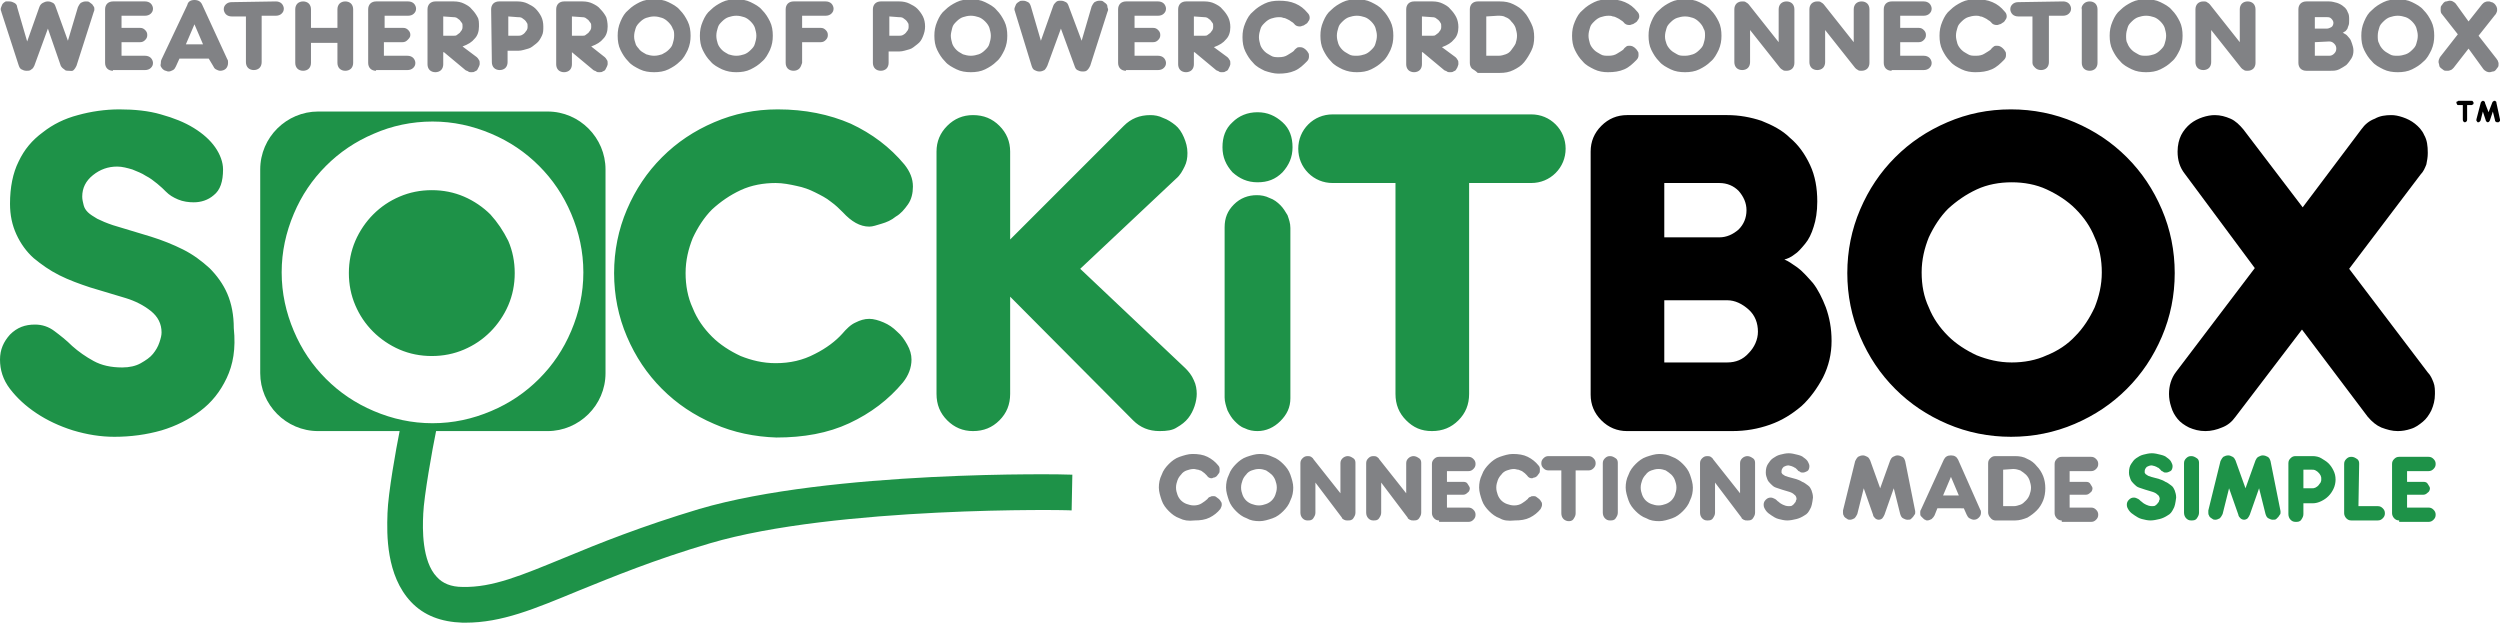
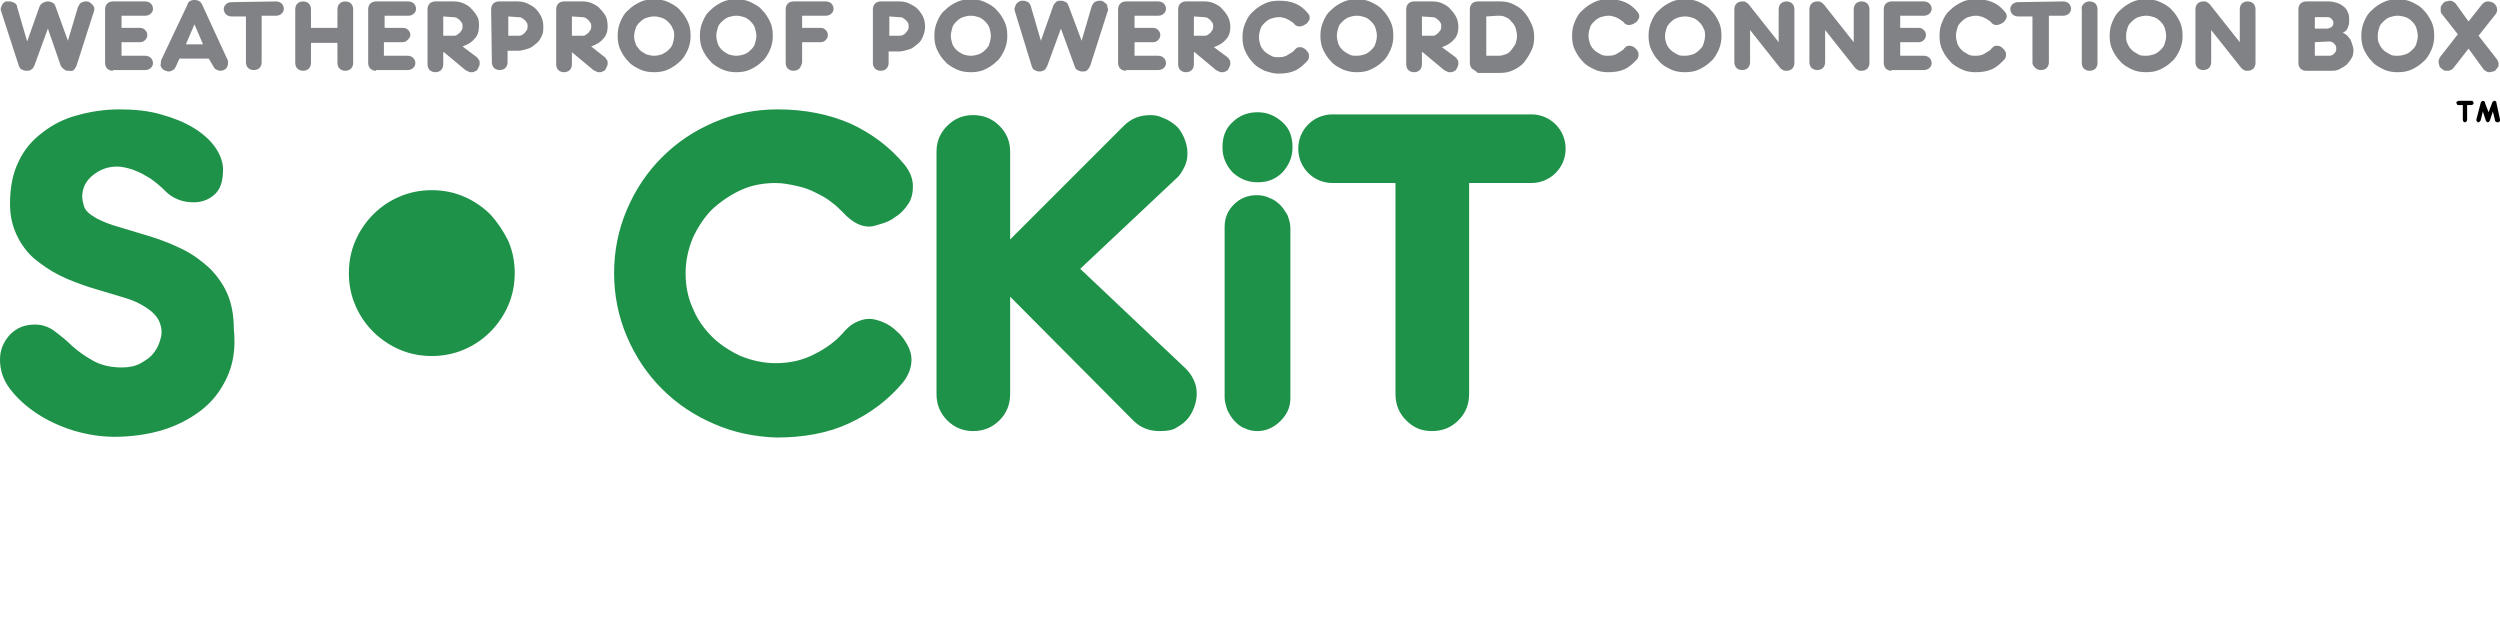
<svg xmlns="http://www.w3.org/2000/svg" version="1.2" baseProfile="tiny" width="349.7" height="87.1">
  <path fill="#1E9248" d="M31.7 52.9c-.9 1.9-2.1 3.4-3.7 4.6-1.6 1.2-3.4 2.1-5.4 2.7-2.1.6-4.3.9-6.6.9-1.9 0-3.8-.3-5.8-.9-1.9-.6-3.6-1.4-5.1-2.4s-2.7-2.1-3.7-3.4S0 51.7 0 50.3s.5-2.5 1.4-3.5c1-1 2.1-1.4 3.5-1.4 1 0 1.9.3 2.7.9.8.6 1.7 1.3 2.5 2.1.9.8 1.9 1.5 3 2.1s2.4.9 4 .9c1 0 1.9-.2 2.6-.6s1.3-.8 1.7-1.3c.4-.5.7-1 .9-1.6.2-.6.3-1 .3-1.4 0-1.2-.5-2.2-1.5-3s-2.2-1.4-3.5-1.8l-5-1.5c-1.5-.5-2.9-1-4.3-1.7S5.8 37 4.7 36.1c-1-.9-1.8-2-2.4-3.3s-.9-2.7-.9-4.3c0-2.3.4-4.3 1.2-5.9.8-1.7 1.9-3 3.4-4.1 1.4-1.1 3-1.9 4.9-2.4 1.8-.5 3.8-.8 5.8-.8 2.1 0 4.1.2 5.8.7 1.8.5 3.3 1.1 4.6 1.9 1.3.8 2.3 1.7 3 2.7s1.1 2.1 1.1 3.1c0 1.7-.4 2.9-1.3 3.6-.8.7-1.8 1-2.8 1-.7 0-1.5-.1-2.2-.4s-1.2-.6-1.7-1.1c-.3-.3-.7-.7-1.2-1.1s-1-.8-1.6-1.1c-.6-.4-1.2-.6-1.9-.9-.7-.2-1.4-.4-2.1-.4-1.3 0-2.4.4-3.4 1.2-1 .8-1.5 1.8-1.5 3 0 .4.1.8.2 1.2.1.4.3.7.6 1s.8.6 1.3.9c.6.3 1.3.6 2.2.9l5.3 1.6c1.6.5 3.1 1.1 4.5 1.8s2.6 1.6 3.7 2.6c1 1 1.9 2.2 2.5 3.6.6 1.4.9 3 .9 4.8.3 2.9-.1 5.1-1 7zM68.6 30c-1-1-2.3-1.9-3.7-2.5-1.4-.6-2.9-.9-4.5-.9s-3.1.3-4.5.9-2.6 1.4-3.7 2.5c-1 1-1.9 2.3-2.5 3.7s-.9 2.9-.9 4.5.3 3.1.9 4.5c.6 1.4 1.4 2.6 2.5 3.7 1 1 2.3 1.9 3.7 2.5s2.9.9 4.5.9 3.1-.3 4.5-.9c1.4-.6 2.6-1.4 3.7-2.5 1-1 1.9-2.3 2.5-3.7s.9-2.9.9-4.5-.3-3.1-.9-4.5c-.7-1.4-1.5-2.6-2.5-3.7zm31.3 29.3c-2.8-1.2-5.2-2.8-7.3-4.9-2.1-2.1-3.7-4.5-4.9-7.3-1.2-2.8-1.8-5.8-1.8-8.9 0-3.1.6-6.1 1.8-8.9 1.2-2.8 2.8-5.2 4.9-7.3s4.5-3.7 7.3-4.9 5.7-1.8 8.9-1.8c3.8 0 7.2.7 10.2 2 3 1.4 5.5 3.3 7.5 5.7.8 1 1.2 2 1.2 3.1 0 .9-.2 1.8-.7 2.5s-1 1.3-1.7 1.7c-.6.5-1.3.8-2 1s-1.2.4-1.7.4c-1.3 0-2.5-.7-3.7-2-.5-.5-1-1-1.7-1.5-.6-.5-1.4-.9-2.2-1.3-.8-.4-1.6-.7-2.6-.9-.9-.2-1.9-.4-2.9-.4-1.7 0-3.4.3-4.9 1s-2.8 1.6-4 2.7c-1.1 1.1-2 2.5-2.7 4-.6 1.5-1 3.1-1 4.9 0 1.7.3 3.4 1 4.9.6 1.5 1.5 2.8 2.7 4 1.1 1.1 2.5 2 4 2.7 1.5.6 3.1 1 4.9 1 2 0 3.8-.4 5.5-1.3 1.6-.8 2.9-1.8 3.8-2.8.6-.7 1.2-1.3 1.9-1.6.6-.3 1.2-.5 1.9-.5.6 0 1.3.2 2 .5s1.3.7 1.9 1.3c.6.5 1 1.1 1.4 1.8s.6 1.4.6 2.1c0 1.1-.4 2.2-1.2 3.2-2 2.4-4.5 4.3-7.5 5.7s-6.4 2-10.2 2c-3-.1-6-.7-8.7-1.9zm65.9-7.8c.5.5.9 1 1.2 1.7.3.6.4 1.3.4 1.9 0 .5-.1 1.1-.3 1.7-.2.6-.5 1.2-.9 1.7s-.9.9-1.6 1.3c-.6.4-1.4.5-2.4.5-1.5 0-2.7-.5-3.7-1.5l-17.2-17.3v13.6c0 1.5-.5 2.7-1.5 3.7s-2.2 1.5-3.7 1.5c-1.4 0-2.6-.5-3.6-1.5s-1.5-2.2-1.5-3.7V21.2c0-1.4.5-2.6 1.5-3.6s2.2-1.5 3.6-1.5c1.5 0 2.7.5 3.7 1.5s1.5 2.2 1.5 3.6v12.3l15.9-15.9c1-1 2.2-1.5 3.7-1.5.6 0 1.2.1 1.8.4.6.2 1.2.6 1.7 1s.9 1 1.2 1.7.5 1.4.5 2.2c0 .7-.1 1.3-.4 1.9-.3.6-.6 1.2-1.2 1.7l-13.4 12.6 14.7 13.9zm6.6-34.4c.9-.9 2.1-1.4 3.5-1.4s2.5.5 3.5 1.4 1.4 2.1 1.4 3.5-.5 2.5-1.4 3.5c-1 1-2.1 1.4-3.5 1.4s-2.5-.5-3.5-1.4c-.9-1-1.4-2.1-1.4-3.5s.4-2.6 1.4-3.5zm8.1 38.6c0 1.3-.5 2.3-1.4 3.2s-2 1.4-3.2 1.4c-.6 0-1.2-.1-1.8-.4-.6-.2-1-.6-1.4-1s-.7-.9-1-1.5c-.2-.6-.4-1.2-.4-1.8V31.8c0-1.3.4-2.3 1.3-3.2.9-.9 2-1.3 3.2-1.3.6 0 1.2.1 1.8.4.6.2 1.1.6 1.5 1s.7.9 1 1.4c.2.6.4 1.1.4 1.8v23.8zM214.2 16c1.3 0 2.5.5 3.4 1.4s1.4 2.1 1.4 3.4-.5 2.5-1.4 3.4-2.1 1.4-3.4 1.4h-8.7v29.5c0 1.5-.5 2.7-1.5 3.7s-2.2 1.5-3.7 1.5-2.6-.5-3.6-1.5-1.5-2.2-1.5-3.7V25.6h-8.8c-1.3 0-2.5-.5-3.4-1.4s-1.4-2.1-1.4-3.4.5-2.5 1.4-3.4 2.1-1.4 3.4-1.4h27.8z" />
-   <path d="M227.6 60.3c-1.4 0-2.6-.5-3.6-1.5s-1.5-2.2-1.5-3.6v-34c0-1.4.5-2.6 1.5-3.6s2.2-1.5 3.6-1.5h14c1.7 0 3.3.3 4.8.8 1.5.6 2.9 1.3 4 2.4 1.2 1 2.1 2.3 2.8 3.8s1 3.2 1 5.1c0 1.4-.2 2.6-.5 3.5-.3 1-.7 1.8-1.2 2.4s-1 1.2-1.5 1.5c-.5.4-1 .6-1.4.7.5.2 1.1.6 1.8 1.1s1.4 1.3 2.2 2.2c.7.9 1.3 2.1 1.8 3.4.5 1.4.8 2.9.8 4.7s-.4 3.5-1.2 5.1c-.8 1.5-1.8 2.9-3 4-1.3 1.1-2.7 2-4.4 2.6s-3.4.9-5.3.9h-14.7zm5.2-34.7v7.6h7.7c1 0 1.9-.4 2.7-1.1.7-.7 1.1-1.6 1.1-2.7 0-1-.4-1.9-1.1-2.7-.7-.7-1.6-1.1-2.7-1.1h-7.7zm0 16.4v8.7h8.8c1.2 0 2.2-.4 3-1.3.8-.8 1.3-1.9 1.3-3 0-1.2-.4-2.3-1.3-3.1s-1.9-1.3-3-1.3h-8.8zm39.6 17.3c-2.8-1.2-5.2-2.8-7.3-4.9-2.1-2.1-3.7-4.5-4.9-7.3-1.2-2.8-1.8-5.8-1.8-8.9 0-3.1.6-6.1 1.8-8.9 1.2-2.8 2.8-5.2 4.9-7.3s4.5-3.7 7.3-4.9 5.7-1.8 8.9-1.8c3.1 0 6.1.6 8.9 1.8s5.2 2.8 7.3 4.9c2.1 2.1 3.7 4.5 4.9 7.3 1.2 2.8 1.8 5.8 1.8 8.9 0 3.1-.6 6.1-1.8 8.9-1.2 2.8-2.8 5.2-4.9 7.3s-4.5 3.7-7.3 4.9-5.8 1.8-8.9 1.8-6.1-.6-8.9-1.8zM269.8 43c.6 1.5 1.5 2.8 2.7 4 1.1 1.1 2.5 2 4 2.7 1.5.6 3.1 1 4.9 1 1.7 0 3.4-.3 4.9-1 1.5-.6 2.9-1.5 4-2.7 1.1-1.1 2-2.5 2.7-4 .6-1.5 1-3.1 1-4.9 0-1.7-.3-3.4-1-4.9-.6-1.5-1.5-2.8-2.7-4-1.1-1.1-2.5-2-4-2.7s-3.2-1-4.9-1c-1.7 0-3.4.3-4.9 1s-2.8 1.6-4 2.7c-1.1 1.1-2 2.5-2.7 4-.6 1.5-1 3.1-1 4.9 0 1.8.3 3.4 1 4.9z" />
-   <path d="M305.6 24.3c-.7-.9-1-1.9-1-3.1 0-.9.2-1.7.5-2.3.3-.6.8-1.2 1.3-1.6s1.1-.7 1.7-.9c.6-.2 1.2-.3 1.7-.3.8 0 1.5.2 2.2.5s1.3.9 1.8 1.5l8.3 10.9 8.2-10.9c.5-.7 1.1-1.2 1.9-1.5.7-.4 1.5-.5 2.3-.5.5 0 1 .1 1.6.3.6.2 1.2.5 1.7.9s1 .9 1.3 1.6c.4.7.5 1.5.5 2.5 0 .6-.1 1.1-.2 1.6-.2.5-.4 1-.8 1.4l-10 13.2 11 14.5c.4.4.6.9.8 1.4s.2 1.1.2 1.6c0 .9-.2 1.6-.5 2.3-.3.6-.7 1.2-1.2 1.6-.5.4-1 .8-1.7 1-.6.2-1.2.3-1.8.3-.8 0-1.5-.2-2.3-.5-.7-.3-1.3-.8-1.9-1.5L322 46.1l-9.3 12.2c-.5.7-1.1 1.2-1.9 1.5-.7.3-1.5.5-2.3.5-.9 0-1.6-.2-2.3-.5-.6-.3-1.2-.7-1.6-1.2s-.7-1-.9-1.7c-.2-.6-.3-1.2-.3-1.8 0-1.1.3-2.2 1-3.1l11-14.5-9.8-13.2z" />
-   <path fill="#818285" d="M165 72.5c-.6-.2-1.1-.6-1.5-1s-.8-.9-1-1.5-.4-1.2-.4-1.8.1-1.2.4-1.8c.2-.6.6-1.1 1-1.5s.9-.8 1.5-1 1.2-.4 1.8-.4c.8 0 1.5.1 2.1.4s1.1.7 1.5 1.2c.2.2.2.4.2.6s0 .4-.1.5-.2.3-.3.4-.3.2-.4.2c-.1 0-.2.1-.3.1-.3 0-.5-.1-.7-.4l-.3-.3c-.1-.1-.3-.2-.4-.3s-.3-.1-.5-.2c-.2 0-.4-.1-.6-.1-.4 0-.7.1-1 .2s-.6.3-.8.6c-.2.2-.4.5-.5.8s-.2.6-.2 1 .1.7.2 1c.1.3.3.6.5.8.2.2.5.4.8.5s.6.2 1 .2.8-.1 1.1-.3c.3-.2.6-.4.8-.6.1-.2.3-.3.4-.3.1-.1.3-.1.4-.1s.3 0 .4.1c.1.1.3.2.4.3.1.1.2.2.3.4.1.1.1.3.1.4 0 .2-.1.4-.2.6-.4.5-.9.9-1.5 1.2-.6.3-1.3.4-2.1.4-.9.1-1.5 0-2.1-.3zm9.4 0c-.6-.2-1.1-.6-1.5-1s-.8-.9-1-1.5-.4-1.2-.4-1.8.1-1.2.4-1.8c.2-.6.6-1.1 1-1.5s.9-.8 1.5-1c.6-.2 1.2-.4 1.8-.4s1.2.1 1.8.4c.6.2 1.1.6 1.5 1s.8.9 1 1.5.4 1.2.4 1.8-.1 1.2-.4 1.8c-.2.6-.6 1.1-1 1.5s-.9.8-1.5 1-1.2.4-1.8.4c-.7 0-1.3-.1-1.8-.4zm-.6-3.3c.1.3.3.6.5.8.2.2.5.4.8.5s.6.2 1 .2.7-.1 1-.2.6-.3.8-.5.4-.5.5-.8.2-.6.2-1-.1-.7-.2-1c-.1-.3-.3-.6-.5-.8-.2-.2-.5-.4-.8-.6-.3-.1-.6-.2-1-.2s-.7.1-1 .2-.6.3-.8.6c-.2.2-.4.5-.5.8s-.2.6-.2 1 .1.7.2 1zm10.2-1.7v4.2c0 .3-.1.5-.3.8s-.5.3-.8.3-.5-.1-.7-.3c-.2-.2-.3-.5-.3-.8v-6.9c0-.3.1-.5.3-.7.2-.2.4-.3.7-.3.2 0 .3 0 .5.1.1.1.3.2.3.3l3.8 4.8v-4.2c0-.3.1-.5.3-.7s.5-.3.7-.3c.3 0 .5.1.8.3.3.2.3.5.3.7v6.9c0 .3-.1.5-.3.8s-.5.3-.8.3c-.2 0-.3 0-.5-.1s-.3-.2-.3-.3l-3.7-4.9zm9.2 0v4.2c0 .3-.1.5-.3.8s-.5.3-.8.3-.5-.1-.7-.3c-.2-.2-.3-.5-.3-.8v-6.9c0-.3.1-.5.3-.7.2-.2.4-.3.7-.3.2 0 .3 0 .5.1.1.1.3.2.3.3l3.8 4.8v-4.2c0-.3.1-.5.3-.7s.5-.3.7-.3c.3 0 .5.1.8.3.3.2.3.5.3.7v6.9c0 .3-.1.5-.3.8s-.5.3-.8.3c-.2 0-.3 0-.5-.1s-.3-.2-.3-.3l-3.7-4.9zm8.1 5.3c-.3 0-.5-.1-.7-.3-.2-.2-.3-.5-.3-.7v-6.9c0-.3.1-.5.3-.7s.4-.3.7-.3h4.1c.3 0 .5.1.7.3s.3.4.3.7c0 .3-.1.5-.3.7s-.4.3-.7.3h-3v1.5h2.3c.3 0 .5.1.6.3s.3.4.3.6-.1.5-.3.6c-.2.2-.4.3-.6.3h-2.3V71h3c.3 0 .5.1.7.3.2.2.3.4.3.7 0 .3-.1.5-.3.7s-.4.3-.7.3h-4.1v-.2zm8.5-.3c-.6-.2-1.1-.6-1.5-1s-.8-.9-1-1.5-.4-1.2-.4-1.8.1-1.2.4-1.8c.2-.6.6-1.1 1-1.5s.9-.8 1.5-1 1.2-.4 1.8-.4c.8 0 1.5.1 2.1.4s1.1.7 1.5 1.2c.2.2.2.4.2.6s0 .4-.1.5-.2.3-.3.4-.3.2-.4.2c-.1 0-.2.1-.3.1-.3 0-.5-.1-.7-.4l-.3-.3c-.1-.1-.3-.2-.4-.3-.2-.1-.3-.1-.5-.2-.2 0-.4-.1-.6-.1-.4 0-.7.1-1 .2s-.6.3-.8.6c-.2.2-.4.5-.5.8s-.2.6-.2 1 .1.7.2 1c.1.3.3.6.5.8.2.2.5.4.8.5s.6.2 1 .2.8-.1 1.1-.3.6-.4.8-.6c.1-.2.3-.3.4-.3.1-.1.2-.1.4-.1.1 0 .3 0 .4.1.1.1.3.2.4.3.1.1.2.2.3.4.1.1.1.3.1.4 0 .2-.1.4-.2.6-.4.5-.9.9-1.5 1.2-.6.3-1.3.4-2.1.4-1 .1-1.6 0-2.1-.3zm12.4-8.7c.3 0 .5.1.7.3.2.2.3.4.3.7 0 .3-.1.5-.3.7s-.4.3-.7.3h-1.8v6c0 .3-.1.5-.3.8s-.5.3-.7.3-.5-.1-.7-.3-.3-.5-.3-.8v-6h-1.8c-.3 0-.5-.1-.7-.3-.2-.2-.3-.4-.3-.7 0-.3.1-.5.3-.7.2-.2.4-.3.7-.3h5.6zm2.3.3c.2-.2.4-.3.7-.3s.5.1.8.3c.3.2.3.5.3.7v6.9c0 .3-.1.5-.3.8s-.5.3-.8.3-.5-.1-.7-.3c-.2-.2-.3-.5-.3-.8v-6.9c0-.3.1-.5.3-.7zm5.8 8.4c-.6-.2-1.1-.6-1.5-1s-.8-.9-1-1.5-.4-1.2-.4-1.8.1-1.2.4-1.8c.2-.6.6-1.1 1-1.5s.9-.8 1.5-1c.6-.2 1.2-.4 1.8-.4s1.2.1 1.8.4c.6.2 1.1.6 1.5 1s.8.9 1 1.5.4 1.2.4 1.8-.1 1.2-.4 1.8c-.2.6-.6 1.1-1 1.5s-.9.8-1.5 1-1.2.4-1.8.4c-.7 0-1.3-.1-1.8-.4zm-.6-3.3c.1.3.3.6.5.8.2.2.5.4.8.5s.6.2 1 .2.7-.1 1-.2.6-.3.8-.5.4-.5.5-.8.2-.6.2-1-.1-.7-.2-1c-.1-.3-.3-.6-.5-.8-.2-.2-.5-.4-.8-.6-.3-.1-.6-.2-1-.2s-.7.1-1 .2-.6.3-.8.6c-.2.2-.4.5-.5.8s-.2.6-.2 1 .1.7.2 1zm10.2-1.7v4.2c0 .3-.1.5-.3.8s-.5.3-.8.3-.5-.1-.7-.3c-.2-.2-.3-.5-.3-.8v-6.9c0-.3.1-.5.3-.7.2-.2.4-.3.7-.3.2 0 .3 0 .5.1.1.1.3.2.3.3l3.8 4.8v-4.2c0-.3.1-.5.3-.7s.5-.3.7-.3c.3 0 .5.1.8.3.3.2.3.5.3.7v6.9c0 .3-.1.5-.3.8s-.5.3-.8.3c-.2 0-.3 0-.5-.1s-.3-.2-.3-.3l-3.7-4.9zm13.3 3.7c-.2.4-.4.7-.8.9-.3.2-.7.4-1.1.5-.4.1-.9.2-1.3.2s-.8-.1-1.2-.2-.7-.3-1-.5-.6-.4-.8-.7c-.2-.3-.3-.5-.3-.8s.1-.5.3-.7.4-.3.7-.3c.2 0 .4.1.6.2s.3.3.5.4c.2.2.4.3.6.4.2.1.5.2.8.2.2 0 .4 0 .5-.1s.3-.2.3-.3c.1-.1.2-.2.2-.3s.1-.2.1-.3c0-.2-.1-.5-.3-.6-.2-.2-.4-.3-.7-.4l-1-.3-.9-.3c-.3-.1-.5-.3-.7-.5s-.4-.4-.5-.7-.2-.5-.2-.9c0-.5.1-.9.3-1.2s.4-.6.7-.8c.3-.2.6-.4 1-.5s.8-.2 1.2-.2.8.1 1.2.2.7.2.9.4c.3.2.5.4.6.6s.2.4.2.6c0 .3-.1.6-.3.7s-.4.2-.6.2c-.2 0-.3 0-.4-.1-.1-.1-.3-.1-.3-.2l-.2-.2c-.1-.1-.2-.2-.3-.2-.1-.1-.2-.1-.4-.2-.1 0-.3-.1-.4-.1-.3 0-.5.1-.7.2-.2.2-.3.4-.3.6v.2c0 .1.1.1.1.2.1.1.2.1.3.2s.3.1.5.2l1.1.3c.3.1.6.2.9.4.3.1.5.3.8.5s.4.5.5.7c.1.3.2.6.2 1-.1.8-.2 1.3-.4 1.6zm14.7.3v.2c0 .1 0 .2-.1.3s-.1.2-.2.3l-.3.3c-.1.1-.3.1-.5.1s-.4-.1-.6-.2-.3-.3-.4-.6l-.9-3.6-1.3 3.7c-.1.2-.2.4-.3.5-.1.1-.3.2-.5.2s-.4-.1-.5-.2-.3-.3-.3-.5l-1.3-3.7-.9 3.6c-.1.2-.2.4-.4.6-.2.1-.4.2-.6.2-.1 0-.3 0-.4-.1s-.2-.1-.3-.2c-.1-.1-.2-.2-.2-.3-.1-.1-.1-.3-.1-.4v-.3l1.7-6.9c.1-.2.2-.4.4-.6.2-.1.4-.2.7-.2.2 0 .4.1.6.2.2.1.3.3.4.5l1.4 3.9 1.4-3.9c.1-.2.2-.4.4-.5.2-.1.4-.2.6-.2.3 0 .5.1.7.2.2.1.3.3.4.6l1.4 7zm6.8-.4H271l-.4 1c-.1.2-.2.3-.4.5-.2.1-.4.2-.6.2-.1 0-.2 0-.3-.1-.1 0-.2-.1-.3-.2l-.3-.3c-.1-.1-.1-.3-.1-.5 0-.1 0-.3.1-.4l3.2-7c.2-.4.5-.6 1-.6s.8.2 1 .6l3.1 7c.1.1.1.3.1.4 0 .3-.1.5-.3.7s-.4.3-.7.3c-.2 0-.4-.1-.6-.2s-.3-.3-.4-.5l-.4-.9zm-2.9-1.8h2.2l-1.1-2.6-1.1 2.6zm6.6 3.1c-.2-.2-.3-.5-.3-.7v-6.9c0-.3.1-.5.3-.7.2-.2.4-.3.7-.3h2.8c.6 0 1.2.1 1.7.4.5.2 1 .6 1.3 1 .4.4.7.9.9 1.4s.3 1.1.3 1.7-.1 1.2-.3 1.7-.5 1-.9 1.4-.8.7-1.3 1c-.5.2-1.1.4-1.7.4h-2.8c-.2 0-.5-.1-.7-.4zm1.8-6.7v5.1h1.5c.3 0 .6-.1.9-.2s.5-.3.8-.6c.2-.2.4-.5.5-.8s.2-.6.2-1c0-.3-.1-.7-.2-1s-.3-.6-.5-.8c-.2-.2-.5-.4-.8-.6-.3-.1-.6-.2-1-.2l-1.4.1zm8.2 7.1c-.3 0-.5-.1-.7-.3-.2-.2-.3-.5-.3-.7v-6.9c0-.3.1-.5.3-.7.2-.2.4-.3.7-.3h4.1c.3 0 .5.1.7.3s.3.4.3.7c0 .3-.1.5-.3.7-.2.2-.4.3-.7.3h-3v1.5h2.3c.3 0 .5.1.6.3s.3.4.3.6-.1.5-.3.6c-.2.2-.4.3-.6.3h-2.3V71h3c.3 0 .5.1.7.3.2.2.3.4.3.7 0 .3-.1.5-.3.7-.2.2-.4.3-.7.3h-4.1v-.2z" />
-   <path fill="#1E9248" d="M304 71.2c-.2.4-.4.7-.8.9-.3.2-.7.4-1.1.5s-.9.2-1.3.2-.8-.1-1.2-.2c-.4-.1-.7-.3-1-.5s-.6-.4-.8-.7c-.2-.3-.3-.5-.3-.8s.1-.5.3-.7c.2-.2.4-.3.7-.3.2 0 .4.1.6.2s.3.3.5.4c.2.2.4.3.6.4s.5.2.8.2c.2 0 .4 0 .5-.1s.3-.2.3-.3c.1-.1.2-.2.2-.3s.1-.2.1-.3c0-.2-.1-.5-.3-.6-.2-.2-.4-.3-.7-.4l-1-.3-.9-.3c-.3-.1-.5-.3-.7-.5s-.4-.4-.5-.7-.2-.5-.2-.9c0-.5.1-.9.3-1.2s.4-.6.7-.8c.3-.2.6-.4 1-.5s.8-.2 1.2-.2c.4 0 .8.1 1.2.2s.7.2.9.4c.3.2.5.4.6.6s.2.4.2.6c0 .3-.1.6-.3.7-.2.1-.4.2-.6.2s-.3 0-.4-.1-.3-.1-.3-.2l-.2-.2c-.1-.1-.2-.2-.3-.2-.1-.1-.2-.1-.4-.2-.1 0-.3-.1-.4-.1-.3 0-.5.1-.7.2-.2.2-.3.4-.3.6v.2c0 .1.1.1.1.2.1.1.2.1.3.2.1.1.3.1.5.2l1.1.3c.3.1.6.2.9.4.3.1.5.3.8.5s.4.5.5.7c.1.3.2.6.2 1-.1.8-.2 1.3-.4 1.6zm1.8-7.1c.2-.2.4-.3.7-.3.3 0 .5.1.8.3.3.2.3.5.3.7v6.9c0 .3-.1.5-.3.8s-.5.3-.8.3-.5-.1-.7-.3c-.2-.2-.3-.5-.3-.8v-6.9c0-.3.1-.5.3-.7zm13.2 7.4v.2c0 .1 0 .2-.1.3s-.1.2-.2.3l-.3.3c-.1.1-.3.1-.5.1s-.4-.1-.6-.2-.3-.3-.4-.6l-.9-3.6-1.3 3.7c-.1.2-.2.4-.3.5-.1.1-.3.2-.5.2s-.4-.1-.5-.2-.3-.3-.3-.5l-1.3-3.7-.9 3.6c-.1.2-.2.4-.4.6-.2.1-.4.2-.6.2-.1 0-.3 0-.4-.1s-.2-.1-.3-.2c-.1-.1-.2-.2-.2-.3-.1-.1-.1-.3-.1-.4v-.3l1.7-6.9c.1-.2.2-.4.4-.6.2-.1.4-.2.7-.2.2 0 .4.1.6.2.2.1.3.3.4.5l1.4 3.9 1.4-3.9c.1-.2.2-.4.4-.5.2-.1.4-.2.6-.2.3 0 .5.1.7.2.2.1.3.3.4.6l1.4 7zm1.1-6.7c0-.3.1-.5.3-.7.2-.2.4-.3.7-.3h2.4c.4 0 .9.1 1.2.3.3.2.7.4 1 .7.3.3.5.6.7 1s.3.8.3 1.3c0 .4-.1.9-.3 1.3-.2.4-.4.7-.7 1-.3.3-.6.5-1 .7s-.8.3-1.2.3h-1.3v1.5c0 .3-.1.5-.3.8s-.5.3-.8.3-.5-.1-.7-.3c-.2-.2-.3-.5-.3-.8v-7.1zm2.1.9v2.6h1.2c.2 0 .3 0 .5-.1s.3-.2.4-.3.2-.3.3-.4c.1-.2.1-.3.1-.5s0-.3-.1-.5-.2-.3-.3-.4-.2-.2-.4-.3c-.2-.1-.3-.1-.5-.1h-1.2zm7.7 5.1h2.7c.3 0 .5.1.7.3.2.2.3.4.3.7 0 .3-.1.5-.3.7-.2.2-.4.3-.7.3h-3.7c-.3 0-.5-.1-.7-.3-.2-.2-.3-.5-.3-.7v-6.9c0-.3.1-.5.3-.7.2-.2.4-.3.7-.3.3 0 .5.1.8.3s.3.5.3.7l-.1 5.9zm5.7 2c-.3 0-.5-.1-.7-.3-.2-.2-.3-.5-.3-.7v-6.9c0-.3.1-.5.3-.7.2-.2.4-.3.7-.3h4.1c.3 0 .5.1.7.3s.3.4.3.7c0 .3-.1.5-.3.7-.2.2-.4.3-.7.3h-3v1.5h2.3c.3 0 .5.1.6.3s.3.4.3.6-.1.5-.3.6c-.2.2-.4.3-.6.3h-2.3V71h3c.3 0 .5.1.7.3.2.2.3.4.3.7 0 .3-.1.5-.3.7-.2.2-.4.3-.7.3h-4.1v-.2z" />
  <path d="M345.7 14.1c.1 0 .2 0 .2.1.1.1.1.1.1.2s0 .2-.1.2c-.1.1-.1.1-.2.1h-.6v2c0 .1 0 .2-.1.3-.1.1-.2.1-.2.1s-.2 0-.2-.1c-.1-.1-.1-.2-.1-.3v-2h-.6c-.1 0-.2 0-.2-.1s-.1-.1-.1-.2 0-.2.1-.2.1-.1.2-.1h1.8zm4 2.6c0 .1 0 .1 0 0v.2s0 .1-.1.1l-.1.1h-.2c-.1 0-.1 0-.2-.1-.1 0-.1-.1-.1-.2l-.3-1.2-.4 1.2c0 .1-.1.1-.1.2 0 0-.1.1-.2.1s-.1 0-.2-.1c0 0-.1-.1-.1-.2l-.4-1.2-.3 1.2c0 .1-.1.1-.1.2-.1 0-.1.1-.2.1h-.1s-.1 0-.1-.1l-.1-.1v-.2l.6-2.3c0-.1.1-.1.1-.2.1 0 .1-.1.2-.1s.1 0 .2.1c.1 0 .1.1.1.2l.5 1.3.5-1.3c0-.1.1-.1.1-.2.1 0 .1-.1.2-.1s.2 0 .2.1c.1 0 .1.1.1.2l.5 2.3z" />
-   <path fill="#1E9248" d="M97.8 71.2c-8 2.4-14 4.8-18.8 6.8-6.1 2.5-10.1 4.2-14.3 4.1-1.6 0-2.8-.5-3.6-1.4-2.1-2.2-2-6.8-1.9-8.7v-.1c.1-2.5 1.3-9.2 1.8-11.6h15.6c4.4 0 8.1-3.6 8.1-8.1V23.7c0-4.4-3.6-8.1-8.1-8.1H44.5c-4.4 0-8.1 3.6-8.1 8.1v28.5c0 4.4 3.6 8.1 8.1 8.1h11.4c-.5 2.5-1.6 8.6-1.7 11.5v.1c-.1 2.8-.2 8.6 3.3 12.3 1.8 1.9 4.2 2.8 7.2 2.9h.4c5.1 0 9.6-1.9 15.9-4.5 4.7-1.9 10.5-4.3 18.3-6.6 17.6-5.2 50.3-4.7 50.6-4.6l.1-5c-1.5-.1-33.8-.6-52.2 4.8zM45.6 53c-1.9-1.9-3.4-4.1-4.5-6.7-1.1-2.6-1.7-5.3-1.7-8.2s.6-5.6 1.7-8.2c1.1-2.6 2.6-4.8 4.5-6.7 1.9-1.9 4.1-3.4 6.7-4.5 2.5-1.1 5.3-1.7 8.2-1.7s5.6.6 8.2 1.7 4.8 2.6 6.7 4.5c1.9 1.9 3.4 4.1 4.5 6.7s1.7 5.3 1.7 8.2-.6 5.6-1.7 8.2c-1.1 2.6-2.6 4.8-4.5 6.7s-4.1 3.4-6.7 4.5-5.3 1.7-8.2 1.7-5.6-.6-8.2-1.7c-2.6-1.1-4.8-2.6-6.7-4.5z" />
  <path fill="#818285" d="M9.5 5.7L10.9 1c.1-.2.2-.4.4-.6.2-.1.4-.2.7-.2.2 0 .4 0 .5.1s.3.2.4.3c.1.1.1.2.2.3s.1.3.1.4 0 .2-.1.4l-2.4 7.5c-.1.2-.2.4-.4.6s-.4.1-.7.1c-.2 0-.5 0-.6-.2-.2-.1-.4-.3-.5-.5L6.7 4 4.8 9.2c-.1.2-.2.4-.4.5-.2.2-.4.2-.7.2s-.5-.1-.7-.2c-.2-.1-.3-.3-.4-.6L.2 1.7c0-.1-.1-.2-.1-.4 0-.1 0-.2.1-.4S.3.6.4.5.6.3.8.2h.5c.3 0 .5.1.7.2s.4.3.4.6l1.4 4.8L5.5 1c.1-.3.3-.5.5-.6s.4-.2.7-.2c.3 0 .5.1.7.2s.3.3.4.6l1.7 4.7zm6.3 4.2c-.3 0-.6-.1-.8-.3s-.3-.5-.3-.8V1.3c0-.3.1-.6.3-.8s.5-.3.8-.3h4.5c.3 0 .6.1.8.3s.3.5.3.7c0 .3-.1.5-.3.7-.2.2-.5.3-.8.3H17v1.7h2.6c.3 0 .5.1.7.3.2.2.3.4.3.7s-.1.5-.3.7-.4.3-.7.3H17v1.9h3.3c.3 0 .6.1.8.3s.3.5.3.7c0 .3-.1.5-.3.7-.2.2-.5.3-.8.3h-4.5v.1zm13.4-1.7h-4.1l-.5 1.1c-.1.2-.2.4-.4.5-.2.1-.4.2-.6.2-.1 0-.2 0-.4-.1-.1 0-.3-.1-.4-.2-.1-.1-.2-.2-.3-.4s0-.3 0-.5c0-.1 0-.3.1-.5L26.2.7c.1-.5.5-.7 1-.7s.9.2 1.1.7l3.5 7.6c.1.1.1.3.1.5 0 .3-.1.6-.3.8-.2.2-.5.3-.8.3-.2 0-.4-.1-.6-.2-.2-.1-.3-.3-.4-.5l-.6-1zm-3.2-2h2.4l-1.2-2.8L26 6.2zm12.6-6c.3 0 .6.1.8.3s.3.5.3.7c0 .3-.1.5-.3.7s-.5.3-.8.3h-2v6.5c0 .3-.1.6-.3.8s-.5.3-.8.3-.6-.1-.8-.3-.3-.5-.3-.8V2.3h-2c-.3 0-.6-.1-.8-.3-.2-.2-.3-.5-.3-.7 0-.3.1-.5.3-.7.2-.2.5-.3.8-.3l6.2-.1zM43.5 6v2.8c0 .3-.1.6-.3.8s-.5.3-.8.3-.6-.1-.8-.3-.3-.5-.3-.8V1.3c0-.3.1-.6.3-.8s.5-.3.8-.3.6.1.8.3.3.5.3.8v2.6h3.7V1.3c0-.3.1-.6.3-.8s.5-.3.8-.3.6.1.8.3.3.5.3.8v7.5c0 .3-.1.6-.3.8s-.5.3-.8.3-.6-.1-.8-.3-.3-.5-.3-.8V6h-3.7zm9.1 3.9c-.3 0-.6-.1-.8-.3s-.3-.5-.3-.8V1.3c0-.3.1-.6.3-.8s.5-.3.8-.3h4.5c.3 0 .6.1.8.3s.3.5.3.7c0 .3-.1.5-.3.7s-.5.3-.8.3h-3.3v1.7h2.6c.3 0 .5.1.7.3.2.2.3.4.3.7s-.2.5-.4.7-.4.3-.7.3h-2.6v1.9H57c.3 0 .6.1.8.3s.3.5.3.7c0 .3-.1.5-.3.7s-.5.3-.8.3h-4.4v.1zM66.7 8c.1.1.2.2.3.4.1.1.1.3.1.5 0 .1 0 .2-.1.4l-.2.4c-.1.2-.2.2-.4.3-.1.1-.3.1-.5.1-.1 0-.3 0-.4-.1s-.3-.1-.4-.2l-3-2.5H62V9c0 .3-.1.6-.3.8s-.5.3-.8.3-.6-.1-.8-.3-.3-.5-.3-.8V1.3c0-.3.1-.6.3-.8s.5-.3.8-.3h2.6c.5 0 1 .1 1.4.3s.8.4 1.1.8c.3.3.6.7.8 1.1.2.3.2.8.2 1.3 0 .7-.2 1.3-.6 1.7-.4.5-.9.8-1.7 1.1l2 1.5zM62 2.3V5h1.4c.2 0 .4 0 .5-.1s.3-.2.4-.3c.1-.1.2-.3.3-.4.1-.2.1-.3.1-.5s0-.4-.1-.5-.2-.3-.3-.4c-.1-.1-.3-.2-.4-.3-.2-.1-.4-.1-.5-.1L62 2.3zm6.7-1c0-.3.1-.6.3-.8.2-.2.5-.3.8-.3h2.6c.5 0 1 .1 1.4.3s.8.4 1.1.7.6.7.8 1.1c.2.4.3.9.3 1.4s0 .9-.2 1.3-.4.8-.8 1.1-.7.6-1.1.7-.9.3-1.4.3H71v1.6c0 .3-.1.6-.3.8s-.5.3-.8.3-.6-.1-.8-.3c-.2-.2-.3-.5-.3-.8l-.1-7.4zm2.4 1V5h1.3c.2 0 .4 0 .6-.1s.3-.2.4-.3c.1-.1.2-.3.3-.4.1-.2.1-.3.1-.5s0-.4-.1-.5c-.1-.2-.2-.3-.3-.4-.1-.1-.3-.2-.4-.3-.2-.1-.4-.1-.6-.1l-1.3-.1zM84.6 8c.1.1.2.2.3.4.1.1.1.3.1.5 0 .1 0 .2-.1.4l-.2.4c-.1.2-.2.2-.4.3-.1.1-.3.1-.5.1-.1 0-.3 0-.4-.1s-.3-.1-.4-.2l-3-2.5V9c0 .3-.1.6-.3.8s-.5.3-.8.3-.6-.1-.8-.3c-.2-.2-.3-.5-.3-.8V1.3c0-.3.1-.6.3-.8.2-.2.5-.3.8-.3h2.6c.5 0 1 .1 1.4.3s.8.4 1.1.8c.3.3.6.7.8 1.1.1.3.2.8.2 1.3 0 .7-.2 1.3-.6 1.7-.4.5-.9.8-1.7 1.1L84.6 8zM80 2.3V5h1.4c.2 0 .4 0 .5-.1s.3-.2.4-.3c.1-.1.2-.3.3-.4.1-.2.1-.3.1-.5s0-.4-.1-.5-.2-.3-.3-.4c-.1-.1-.3-.2-.4-.3-.2-.1-.4-.1-.5-.1L80 2.3zm9.5 7.4c-.6-.3-1.2-.6-1.6-1.1-.5-.5-.8-1-1.1-1.6-.3-.6-.4-1.3-.4-2s.1-1.3.4-2 .6-1.2 1.1-1.6c.5-.5 1-.8 1.6-1.1s1.3-.4 2-.4 1.4.1 2 .4 1.2.6 1.6 1.1c.5.5.8 1 1.1 1.6s.4 1.3.4 2-.1 1.3-.4 2c-.3.6-.6 1.2-1.1 1.6-.5.5-1 .8-1.6 1.1s-1.3.4-2 .4-1.4-.1-2-.4zm-.6-3.6c.1.4.4.6.6.9.3.3.6.4.9.6.3.1.7.2 1.1.2s.8-.1 1.1-.2c.4-.2.7-.4.9-.6.3-.3.5-.5.6-.9.1-.3.2-.7.2-1.1s0-.7-.2-1c-.1-.3-.3-.6-.6-.9-.3-.3-.6-.5-.9-.6s-.7-.2-1.1-.2-.8.1-1.1.2c-.3.1-.6.3-.9.6-.2.2-.5.5-.6.9-.1.3-.2.7-.2 1.1s.1.7.2 1zM101 9.7c-.6-.3-1.2-.6-1.6-1.1-.5-.5-.8-1-1.1-1.6-.3-.6-.4-1.3-.4-2s.1-1.3.4-2 .6-1.2 1.1-1.6c.5-.5 1-.8 1.6-1.1s1.3-.4 2-.4 1.4.1 2 .4 1.2.6 1.6 1.1c.5.5.8 1 1.1 1.6s.4 1.3.4 2-.1 1.3-.4 2c-.3.6-.6 1.2-1.1 1.6-.5.5-1 .8-1.6 1.1s-1.3.4-2 .4-1.3-.1-2-.4zm-.6-3.6c.1.3.3.6.6.9.3.3.6.4.9.6.3.1.7.2 1.1.2s.8-.1 1.1-.2c.3-.1.6-.3.9-.6.3-.3.5-.5.6-.9.1-.3.2-.7.2-1.1s-.1-.7-.2-1.1c-.1-.3-.3-.6-.6-.9-.3-.3-.6-.5-.9-.6s-.7-.2-1.1-.2-.8.1-1.1.2c-.3.1-.6.3-.9.6s-.5.5-.6.9c-.1.3-.2.7-.2 1.1s.1.8.2 1.1zm11.4 3.5c-.2.2-.5.3-.8.3s-.6-.1-.8-.3c-.2-.2-.3-.5-.3-.8V1.3c0-.3.1-.6.3-.8.2-.2.5-.3.8-.3h4.5c.3 0 .6.1.8.3s.3.5.3.7c0 .3-.1.5-.3.7-.2.2-.5.3-.8.3h-3.3v1.7h2.6c.3 0 .5.1.7.3.2.2.3.4.3.7s-.1.5-.3.7-.4.3-.7.3h-2.6v2.9c-.1.3-.2.6-.4.8zm10.3-8.3c0-.3.1-.6.3-.8.2-.2.5-.3.8-.3h2.6c.5 0 1 .1 1.4.3s.8.4 1.1.7.6.7.8 1.1.3.9.3 1.4-.1.9-.3 1.4-.4.8-.8 1.1-.7.6-1.1.7-.9.3-1.4.3h-1.5v1.6c0 .3-.1.6-.3.8s-.5.3-.8.3-.6-.1-.8-.3c-.2-.2-.3-.5-.3-.8V1.3zm2.3 1V5h1.3c.2 0 .4 0 .6-.1s.3-.2.4-.3c.1-.1.2-.3.3-.4.1-.2.1-.3.1-.5s0-.4-.1-.5c-.1-.2-.2-.3-.3-.4-.1-.1-.3-.2-.4-.3-.2-.1-.4-.1-.6-.1l-1.3-.1zm9.4 7.4c-.6-.3-1.2-.6-1.6-1.1-.5-.5-.8-1-1.1-1.6s-.4-1.3-.4-2 .1-1.3.4-2 .6-1.2 1.1-1.6c.5-.5 1-.8 1.6-1.1s1.3-.4 2-.4 1.4.1 2 .4 1.2.6 1.6 1.1c.5.5.8 1 1.1 1.6s.4 1.3.4 2-.1 1.3-.4 2c-.3.6-.6 1.2-1.1 1.6-.5.5-1 .8-1.6 1.1s-1.3.4-2 .4-1.4-.1-2-.4zm-.6-3.6c.1.3.3.6.6.9s.6.4.9.6c.3.1.7.2 1.1.2.4 0 .8-.1 1.1-.2s.6-.3.9-.6c.3-.3.5-.5.6-.9.1-.3.2-.7.2-1.1s-.1-.7-.2-1.1c-.1-.3-.3-.6-.6-.9s-.6-.5-.9-.6c-.3-.1-.7-.2-1.1-.2-.4 0-.8.1-1.1.2-.3.1-.6.3-.9.6-.3.3-.5.5-.6.9s-.2.8-.2 1.1.1.8.2 1.1zm18.1-.4l1.4-4.8c.1-.2.2-.4.4-.6.2-.1.4-.2.7-.2.2 0 .4 0 .5.1s.3.2.4.3c.1.1.2.2.2.4s.1.3.1.4 0 .2-.1.4l-2.4 7.5c-.1.2-.2.4-.4.6s-.4.2-.7.2-.5-.1-.7-.2c-.2-.1-.3-.3-.4-.6L148.4 4l-1.9 5.2c-.1.2-.2.4-.4.6-.2.1-.4.2-.7.2s-.5-.1-.7-.2c-.2-.1-.3-.3-.4-.6L142 1.7c0-.1-.1-.2-.1-.4 0-.1 0-.2.1-.4s.1-.3.2-.4c.1-.1.2-.2.4-.3.1-.1.3-.1.5-.1.3 0 .5.1.7.2s.3.3.4.6l1.4 4.8 1.7-4.8c.1-.3.2-.4.4-.6s.4-.2.7-.2.5.1.7.2.3.3.4.6l1.8 4.8zm6.2 4.2c-.3 0-.6-.1-.8-.3s-.3-.5-.3-.8V1.3c0-.3.1-.6.3-.8s.5-.3.8-.3h4.5c.3 0 .6.1.8.3s.3.5.3.7c0 .3-.1.5-.3.7s-.5.3-.8.3h-3.3v1.7h2.6c.3 0 .5.1.7.3.2.2.3.4.3.7s-.1.5-.3.7-.4.3-.7.3h-2.6v1.9h3.3c.3 0 .6.1.8.3s.3.5.3.7c0 .3-.1.5-.3.7s-.5.3-.8.3h-4.5v.1zM171.7 8c.1.1.2.2.3.4.1.1.1.3.1.5 0 .1 0 .2-.1.4l-.2.4c-.1.2-.2.2-.4.3-.1.1-.3.1-.5.1-.1 0-.3 0-.4-.1s-.3-.1-.4-.2l-3-2.5h-.1V9c0 .3-.1.6-.3.8s-.5.3-.8.3-.6-.1-.8-.3-.3-.5-.3-.8V1.3c0-.3.1-.6.3-.8s.5-.3.8-.3h2.6c.5 0 1 .1 1.4.3s.8.4 1.1.8c.3.3.6.7.8 1.1s.3.9.3 1.4c0 .7-.2 1.3-.6 1.7-.4.5-.9.8-1.7 1.1l1.9 1.4zM167 2.3V5h1.4c.2 0 .4 0 .5-.1s.3-.2.4-.3c.1-.1.2-.3.3-.4.1-.2.1-.3.1-.5s0-.4-.1-.5-.2-.3-.3-.4c-.1-.1-.3-.2-.4-.3-.2-.1-.4-.1-.5-.1l-1.4-.1zm20.8 7.4c-.6-.3-1.2-.6-1.6-1.1-.5-.5-.8-1-1.1-1.6s-.4-1.3-.4-2 .1-1.3.4-2 .6-1.2 1.1-1.6c.5-.5 1-.8 1.6-1.1s1.3-.4 2-.4 1.4.1 2 .4 1.2.6 1.6 1.1c.5.5.8 1 1.1 1.6s.4 1.3.4 2-.1 1.3-.4 2c-.3.6-.6 1.2-1.1 1.6-.5.5-1 .8-1.6 1.1s-1.3.4-2 .4-1.3-.1-2-.4zm-.6-3.6c.1.3.3.6.6.9s.6.4.9.6.7.2 1.1.2.8-.1 1.1-.2.6-.3.9-.6c.3-.3.5-.5.6-.9.1-.3.2-.7.2-1.1s-.1-.7-.2-1.1c-.1-.3-.3-.6-.6-.9s-.6-.5-.9-.6c-.3-.1-.7-.2-1.1-.2s-.8.1-1.1.2-.6.3-.9.6c-.3.3-.5.5-.6.9-.1.3-.2.7-.2 1.1s.1.8.2 1.1zM203.6 8c.1.1.2.2.3.4.1.1.1.3.1.5 0 .1 0 .2-.1.4 0 .1-.1.2-.2.4s-.2.2-.4.3c-.1.1-.3.1-.5.1-.1 0-.3 0-.4-.1s-.3-.1-.4-.2l-3-2.5h-.1V9c0 .3-.1.6-.3.8s-.5.3-.8.3-.6-.1-.8-.3-.3-.5-.3-.8V1.3c0-.3.1-.6.3-.8s.5-.3.8-.3h2.6c.5 0 1 .1 1.4.3s.8.4 1.1.8c.3.3.6.7.8 1.1s.3.9.3 1.4c0 .7-.2 1.3-.6 1.7-.4.5-.9.8-1.7 1.1l1.9 1.4zm-4.7-5.7V5h1.4c.2 0 .4 0 .5-.1s.3-.2.4-.3c.1-.1.2-.3.3-.4.1-.2.1-.3.1-.5s0-.4-.1-.5c-.1-.2-.2-.3-.3-.4s-.3-.2-.4-.3c-.2-.1-.4-.1-.5-.1l-1.4-.1zm7 7.3c-.2-.2-.3-.5-.3-.8V1.3c0-.3.1-.6.3-.8s.5-.3.8-.3h3.1c.7 0 1.3.1 1.9.4.6.3 1.1.6 1.5 1.1.4.4.7 1 1 1.6s.4 1.2.4 1.9-.1 1.3-.4 1.9-.6 1.1-1 1.6-.9.8-1.5 1.1-1.2.4-1.9.4h-3.1c-.3-.3-.5-.4-.8-.6zm2-7.3v5.5h1.7c.4 0 .7-.1 1-.2s.6-.3.8-.6.4-.5.6-.9c.1-.3.2-.7.2-1.1s-.1-.7-.2-1.1c-.1-.3-.3-.6-.6-.9-.2-.3-.5-.5-.8-.6-.3-.2-.7-.2-1.1-.2l-1.6.1zM223 9.7c-.6-.3-1.2-.6-1.6-1.1-.5-.5-.8-1-1.1-1.6s-.4-1.3-.4-2 .1-1.3.4-2 .6-1.2 1.1-1.6c.5-.5 1-.8 1.6-1.1s1.3-.4 2-.4c.9 0 1.6.1 2.3.4s1.2.7 1.7 1.3c.2.2.3.4.3.7 0 .2-.1.4-.2.5-.1.2-.2.3-.4.4-.1.1-.3.2-.4.2-.2.1-.3.1-.4.1-.3 0-.6-.1-.8-.4-.1-.1-.2-.2-.4-.3-.1-.1-.3-.2-.5-.3s-.4-.2-.6-.2c-.2-.1-.4-.1-.6-.1-.4 0-.8.1-1.1.2s-.6.3-.9.6c-.3.3-.5.5-.6.9-.1.3-.2.7-.2 1.1s.1.7.2 1.1c.1.3.3.6.6.9s.6.4.9.6.7.2 1.1.2c.5 0 .9-.1 1.2-.3s.7-.4.9-.6c.1-.2.3-.3.4-.4.1-.1.3-.1.4-.1.1 0 .3 0 .5.1s.3.2.4.3c.1.1.2.2.3.4.1.1.1.3.1.5 0 .3-.1.5-.3.7-.5.5-1 1-1.7 1.3s-1.4.4-2.3.4c-.6 0-1.3-.1-1.9-.4zm10.7 0c-.6-.3-1.2-.6-1.6-1.1-.5-.5-.8-1-1.1-1.6s-.4-1.3-.4-2 .1-1.3.4-2 .6-1.2 1.1-1.6c.5-.5 1-.8 1.6-1.1s1.3-.4 2-.4 1.4.1 2 .4 1.2.6 1.6 1.1c.5.5.8 1 1.1 1.6s.4 1.3.4 2-.1 1.3-.4 2c-.3.6-.6 1.2-1.1 1.6-.5.5-1 .8-1.6 1.1s-1.3.4-2 .4-1.4-.1-2-.4zm-.6-3.6c.1.3.3.6.6.9s.6.4.9.6.7.2 1.1.2.8-.1 1.1-.2.6-.3.9-.6c.3-.3.5-.5.6-.9.1-.3.2-.7.2-1.1s0-.7-.2-1c-.1-.3-.3-.6-.6-.9s-.6-.5-.9-.6c-.3-.1-.7-.2-1.1-.2s-.8.1-1.1.2-.6.3-.9.6c-.3.3-.5.5-.6.9-.1.3-.2.7-.2 1.1s.1.7.2 1zm11.7-1.9v4.5c0 .3-.1.6-.3.8s-.5.3-.8.3-.6-.1-.8-.3-.3-.5-.3-.8V1.3c0-.3.1-.6.3-.8s.5-.3.8-.3c.2 0 .4 0 .5.1.2.1.3.2.4.3l4.2 5.3V1.3c0-.3.1-.6.3-.8s.5-.3.8-.3.6.1.8.3.3.5.3.8v7.5c0 .3-.1.6-.3.8s-.5.3-.8.3c-.2 0-.4 0-.5-.1-.2-.1-.3-.2-.4-.3l-4.2-5.3zm10.5 0v4.5c0 .3-.1.6-.3.8s-.5.3-.8.3-.6-.1-.8-.3-.3-.5-.3-.8V1.3c0-.3.1-.6.3-.8s.5-.3.8-.3c.2 0 .4 0 .5.1.2.1.3.2.4.3l4.2 5.3V1.3c0-.3.1-.6.3-.8s.5-.3.8-.3c.3 0 .6.1.8.3s.3.5.3.8v7.5c0 .3-.1.6-.3.8s-.5.3-.8.3c-.2 0-.4 0-.5-.1-.2-.1-.3-.2-.4-.3l-4.2-5.3zm9.3 5.7c-.3 0-.6-.1-.8-.3s-.3-.5-.3-.8V1.3c0-.3.1-.6.3-.8s.5-.3.8-.3h4.5c.3 0 .6.1.8.3.2.2.3.5.3.7 0 .3-.1.5-.3.7-.2.2-.5.3-.8.3h-3.3v1.7h2.6c.3 0 .5.1.7.3s.3.4.3.7-.1.5-.3.7-.4.3-.7.3h-2.6v1.9h3.3c.3 0 .6.1.8.3.2.2.3.5.3.7 0 .3-.1.5-.3.7-.2.2-.5.3-.8.3h-4.5v.1zm9.8-.2c-.6-.3-1.2-.6-1.6-1.1-.5-.5-.8-1-1.1-1.6-.3-.6-.4-1.3-.4-2s.1-1.3.4-2 .6-1.2 1.1-1.6c.5-.5 1-.8 1.6-1.1s1.3-.4 2-.4c.9 0 1.6.1 2.3.4.7.3 1.2.7 1.7 1.3.2.2.3.4.3.7 0 .2-.1.4-.2.5-.1.2-.2.3-.4.4-.1.1-.3.2-.4.2-.2.1-.3.1-.4.1-.3 0-.6-.1-.8-.4-.1-.1-.2-.2-.4-.3-.1-.1-.3-.2-.5-.3s-.4-.2-.6-.2c-.2-.1-.4-.1-.6-.1-.4 0-.8.1-1.1.2s-.6.3-.9.6-.5.5-.6.9c-.1.3-.2.7-.2 1.1s.1.7.2 1.1c.1.3.3.6.6.9.3.3.6.4.9.6s.7.2 1.1.2c.5 0 .9-.1 1.2-.3s.7-.4.9-.6c.1-.2.3-.3.4-.4s.3-.1.4-.1.3 0 .5.1.3.2.4.3c.1.1.2.2.3.4.1.1.1.3.1.5 0 .3-.1.5-.3.7-.5.5-1 1-1.7 1.3s-1.4.4-2.3.4c-.6 0-1.3-.1-1.9-.4zM288.6.2c.3 0 .6.1.8.3s.3.5.3.7c0 .3-.1.5-.3.7-.2.2-.5.3-.8.3h-2v6.5c0 .3-.1.6-.3.8s-.5.3-.8.3-.6-.1-.8-.3-.4-.4-.4-.7V2.3h-2c-.3 0-.6-.1-.8-.3-.2-.2-.3-.5-.3-.7 0-.3.1-.5.3-.7s.5-.3.8-.3l6.3-.1zm2.9.3c.2-.2.5-.3.8-.3s.6.1.8.3.3.5.3.8v7.5c0 .3-.1.6-.3.8s-.5.3-.8.3-.6-.1-.8-.3c-.2-.2-.3-.5-.3-.8V1.3c-.1-.3.1-.6.3-.8zm6.7 9.2c-.6-.3-1.2-.6-1.6-1.1-.5-.5-.8-1-1.1-1.6-.3-.6-.4-1.3-.4-2s.1-1.3.4-2 .6-1.2 1.1-1.6c.5-.5 1-.8 1.6-1.1s1.3-.4 2-.4 1.4.1 2 .4 1.2.6 1.6 1.1c.5.5.8 1 1.1 1.6s.4 1.3.4 2-.1 1.3-.4 2c-.3.6-.6 1.2-1.1 1.6-.5.5-1 .8-1.6 1.1s-1.3.4-2 .4-1.4-.1-2-.4zm-.6-3.6c.1.3.3.6.6.9.3.3.6.4.9.6s.7.2 1.1.2.8-.1 1.1-.2c.3-.1.6-.3.9-.6.3-.3.5-.5.6-.9.1-.3.2-.7.2-1.1s-.1-.7-.2-1.1c-.1-.3-.3-.6-.6-.9-.3-.3-.6-.5-.9-.6s-.7-.2-1.1-.2-.8.1-1.1.2-.6.3-.9.6-.5.5-.6.9c-.1.3-.2.7-.2 1.1s0 .8.2 1.1zm11.7-1.9v4.5c0 .3-.1.6-.3.8s-.5.3-.8.3-.6-.1-.8-.3c-.2-.2-.3-.5-.3-.8V1.3c0-.3.1-.6.3-.8.2-.2.5-.3.8-.3.2 0 .4 0 .5.1.2.1.3.2.4.3l4.2 5.3V1.3c0-.3.1-.6.3-.8.2-.2.5-.3.8-.3s.6.1.8.3.3.5.3.8v7.5c0 .3-.1.6-.3.8s-.5.3-.8.3c-.2 0-.4 0-.5-.1-.2-.1-.3-.2-.4-.3l-4.2-5.3zm13.3 5.7c-.3 0-.6-.1-.8-.3-.2-.2-.3-.5-.3-.8V1.3c0-.3.1-.6.3-.8.2-.2.5-.3.8-.3h3.2c.4 0 .7.1 1.1.2.3.1.7.3.9.5.3.2.5.5.6.8.2.3.2.7.2 1.1 0 .3 0 .6-.1.8s-.1.4-.2.5-.2.3-.3.3c-.1.1-.2.1-.3.2.1 0 .2.1.4.2s.3.3.5.5.3.5.4.8.2.6.2 1-.1.8-.3 1.1c-.2.3-.4.6-.7.9-.3.2-.6.4-1 .6s-.8.2-1.2.2h-3.4zm1.2-7.6V4h1.7c.2 0 .4-.1.6-.2s.3-.4.3-.6-.1-.4-.3-.6-.4-.2-.6-.2h-1.7v-.1zm0 3.6v1.9h2c.3 0 .5-.1.7-.3s.3-.4.3-.7c0-.3-.1-.5-.3-.7-.2-.2-.4-.3-.7-.3l-2 .1zm9.6 3.8c-.6-.3-1.2-.6-1.6-1.1-.5-.5-.8-1-1.1-1.6-.3-.6-.4-1.3-.4-2s.1-1.3.4-2 .6-1.2 1.1-1.6c.5-.5 1-.8 1.6-1.1s1.3-.4 2-.4 1.4.1 2 .4 1.2.6 1.6 1.1c.5.5.8 1 1.1 1.6s.4 1.3.4 2-.1 1.3-.4 2c-.3.6-.6 1.2-1.1 1.6-.5.5-1 .8-1.6 1.1s-1.3.4-2 .4-1.4-.1-2-.4zm-.6-3.6c.1.3.3.6.6.9.3.3.6.4.9.6s.7.2 1.1.2.8-.1 1.1-.2c.3-.1.6-.3.9-.6.3-.3.5-.5.6-.9.1-.3.2-.7.2-1.1s-.1-.7-.2-1.1c-.1-.3-.3-.6-.6-.9-.3-.3-.6-.5-.9-.6s-.7-.2-1.1-.2-.8.1-1.1.2-.6.3-.9.6-.5.5-.6.9c-.1.3-.2.7-.2 1.1s0 .8.2 1.1zm8.8-4.1c-.2-.2-.2-.4-.2-.7 0-.2 0-.4.1-.5s.2-.3.3-.4c.1-.1.2-.2.4-.2.1 0 .3-.1.4-.1.2 0 .3 0 .5.1s.3.2.4.3l1.8 2.5 1.9-2.4c.1-.1.3-.3.4-.3.2-.1.3-.1.5-.1.1 0 .2 0 .4.1.1 0 .3.1.4.2s.2.2.3.4.1.3.1.5c0 .1 0 .2-.1.4s-.1.2-.2.3L346.7 5l2.5 3.2c.1.1.1.2.2.3 0 .1.1.2.1.4s0 .4-.1.5-.2.3-.3.4c-.1.1-.2.2-.4.2-.1 0-.3.1-.4.1-.2 0-.3 0-.5-.1s-.3-.2-.4-.3l-2.1-2.9-2.1 2.7c-.1.1-.3.3-.4.3-.2.1-.3.1-.5.1s-.4 0-.5-.1-.3-.2-.4-.3-.2-.2-.2-.4c0-.1-.1-.3-.1-.4 0-.3.1-.5.2-.7l2.5-3.2-2.2-2.8zM176.9 9.9c-.6-.3-1.2-.6-1.6-1.1-.5-.5-.8-1-1.1-1.6-.3-.6-.4-1.3-.4-2s.1-1.3.4-2 .6-1.2 1.1-1.6c.5-.5 1-.8 1.6-1.1s1.3-.4 2-.4c.9 0 1.6.1 2.3.4.7.3 1.2.7 1.7 1.3.2.2.3.4.3.7 0 .2-.1.4-.2.5-.1.2-.2.3-.4.4-.1.1-.3.2-.4.2-.2.1-.3.1-.4.1-.3 0-.6-.1-.8-.4-.1-.1-.2-.2-.4-.3-.1-.1-.3-.2-.5-.3-.2-.1-.4-.2-.6-.2-.2-.1-.4-.1-.6-.1-.4 0-.8.1-1.1.2-.3.1-.6.3-.9.6-.3.3-.5.5-.6.9-.1.3-.2.7-.2 1.1s.1.7.2 1.1c.1.3.3.6.6.9.3.3.6.4.9.6s.7.2 1.1.2c.5 0 .9-.1 1.2-.3.3-.2.7-.4.9-.6.1-.2.3-.3.4-.4.1-.1.3-.1.4-.1.1 0 .3 0 .5.1s.3.2.4.3c.1.1.2.2.3.4.1.1.1.3.1.5 0 .3-.1.5-.3.7-.5.5-1 1-1.7 1.3-.7.3-1.4.4-2.3.4-.6 0-1.3-.2-1.9-.4z" />
</svg>